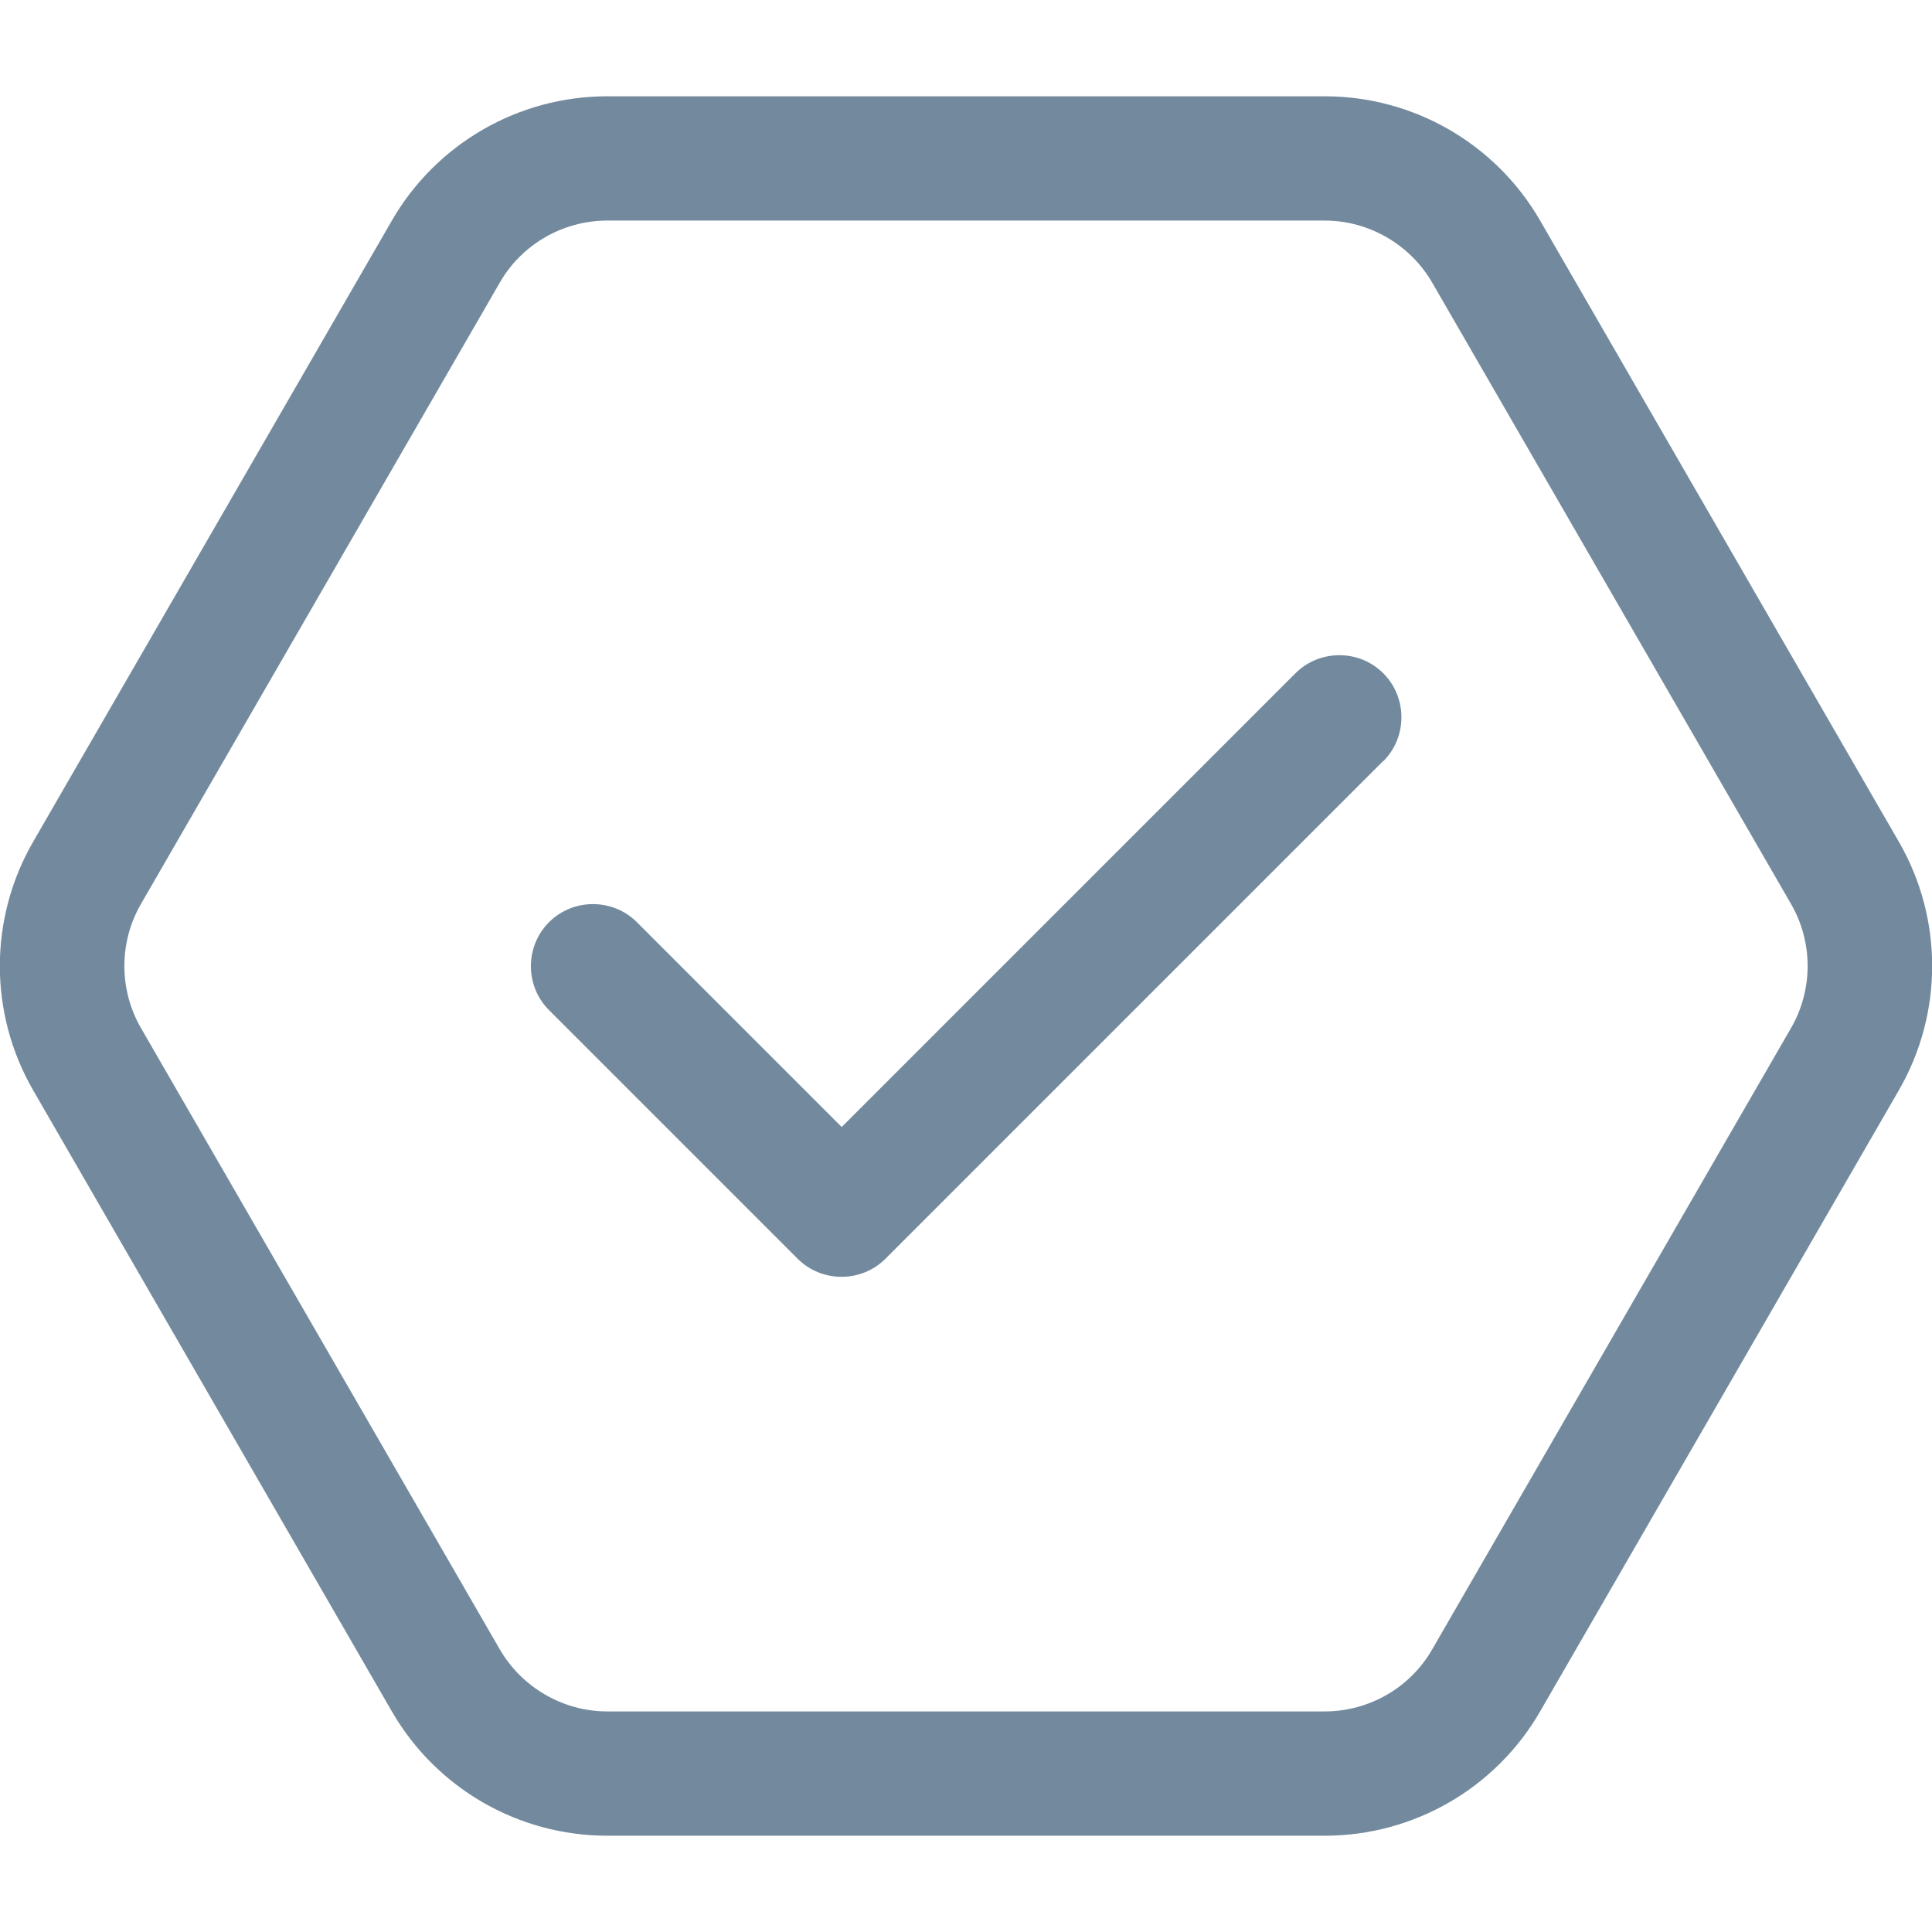
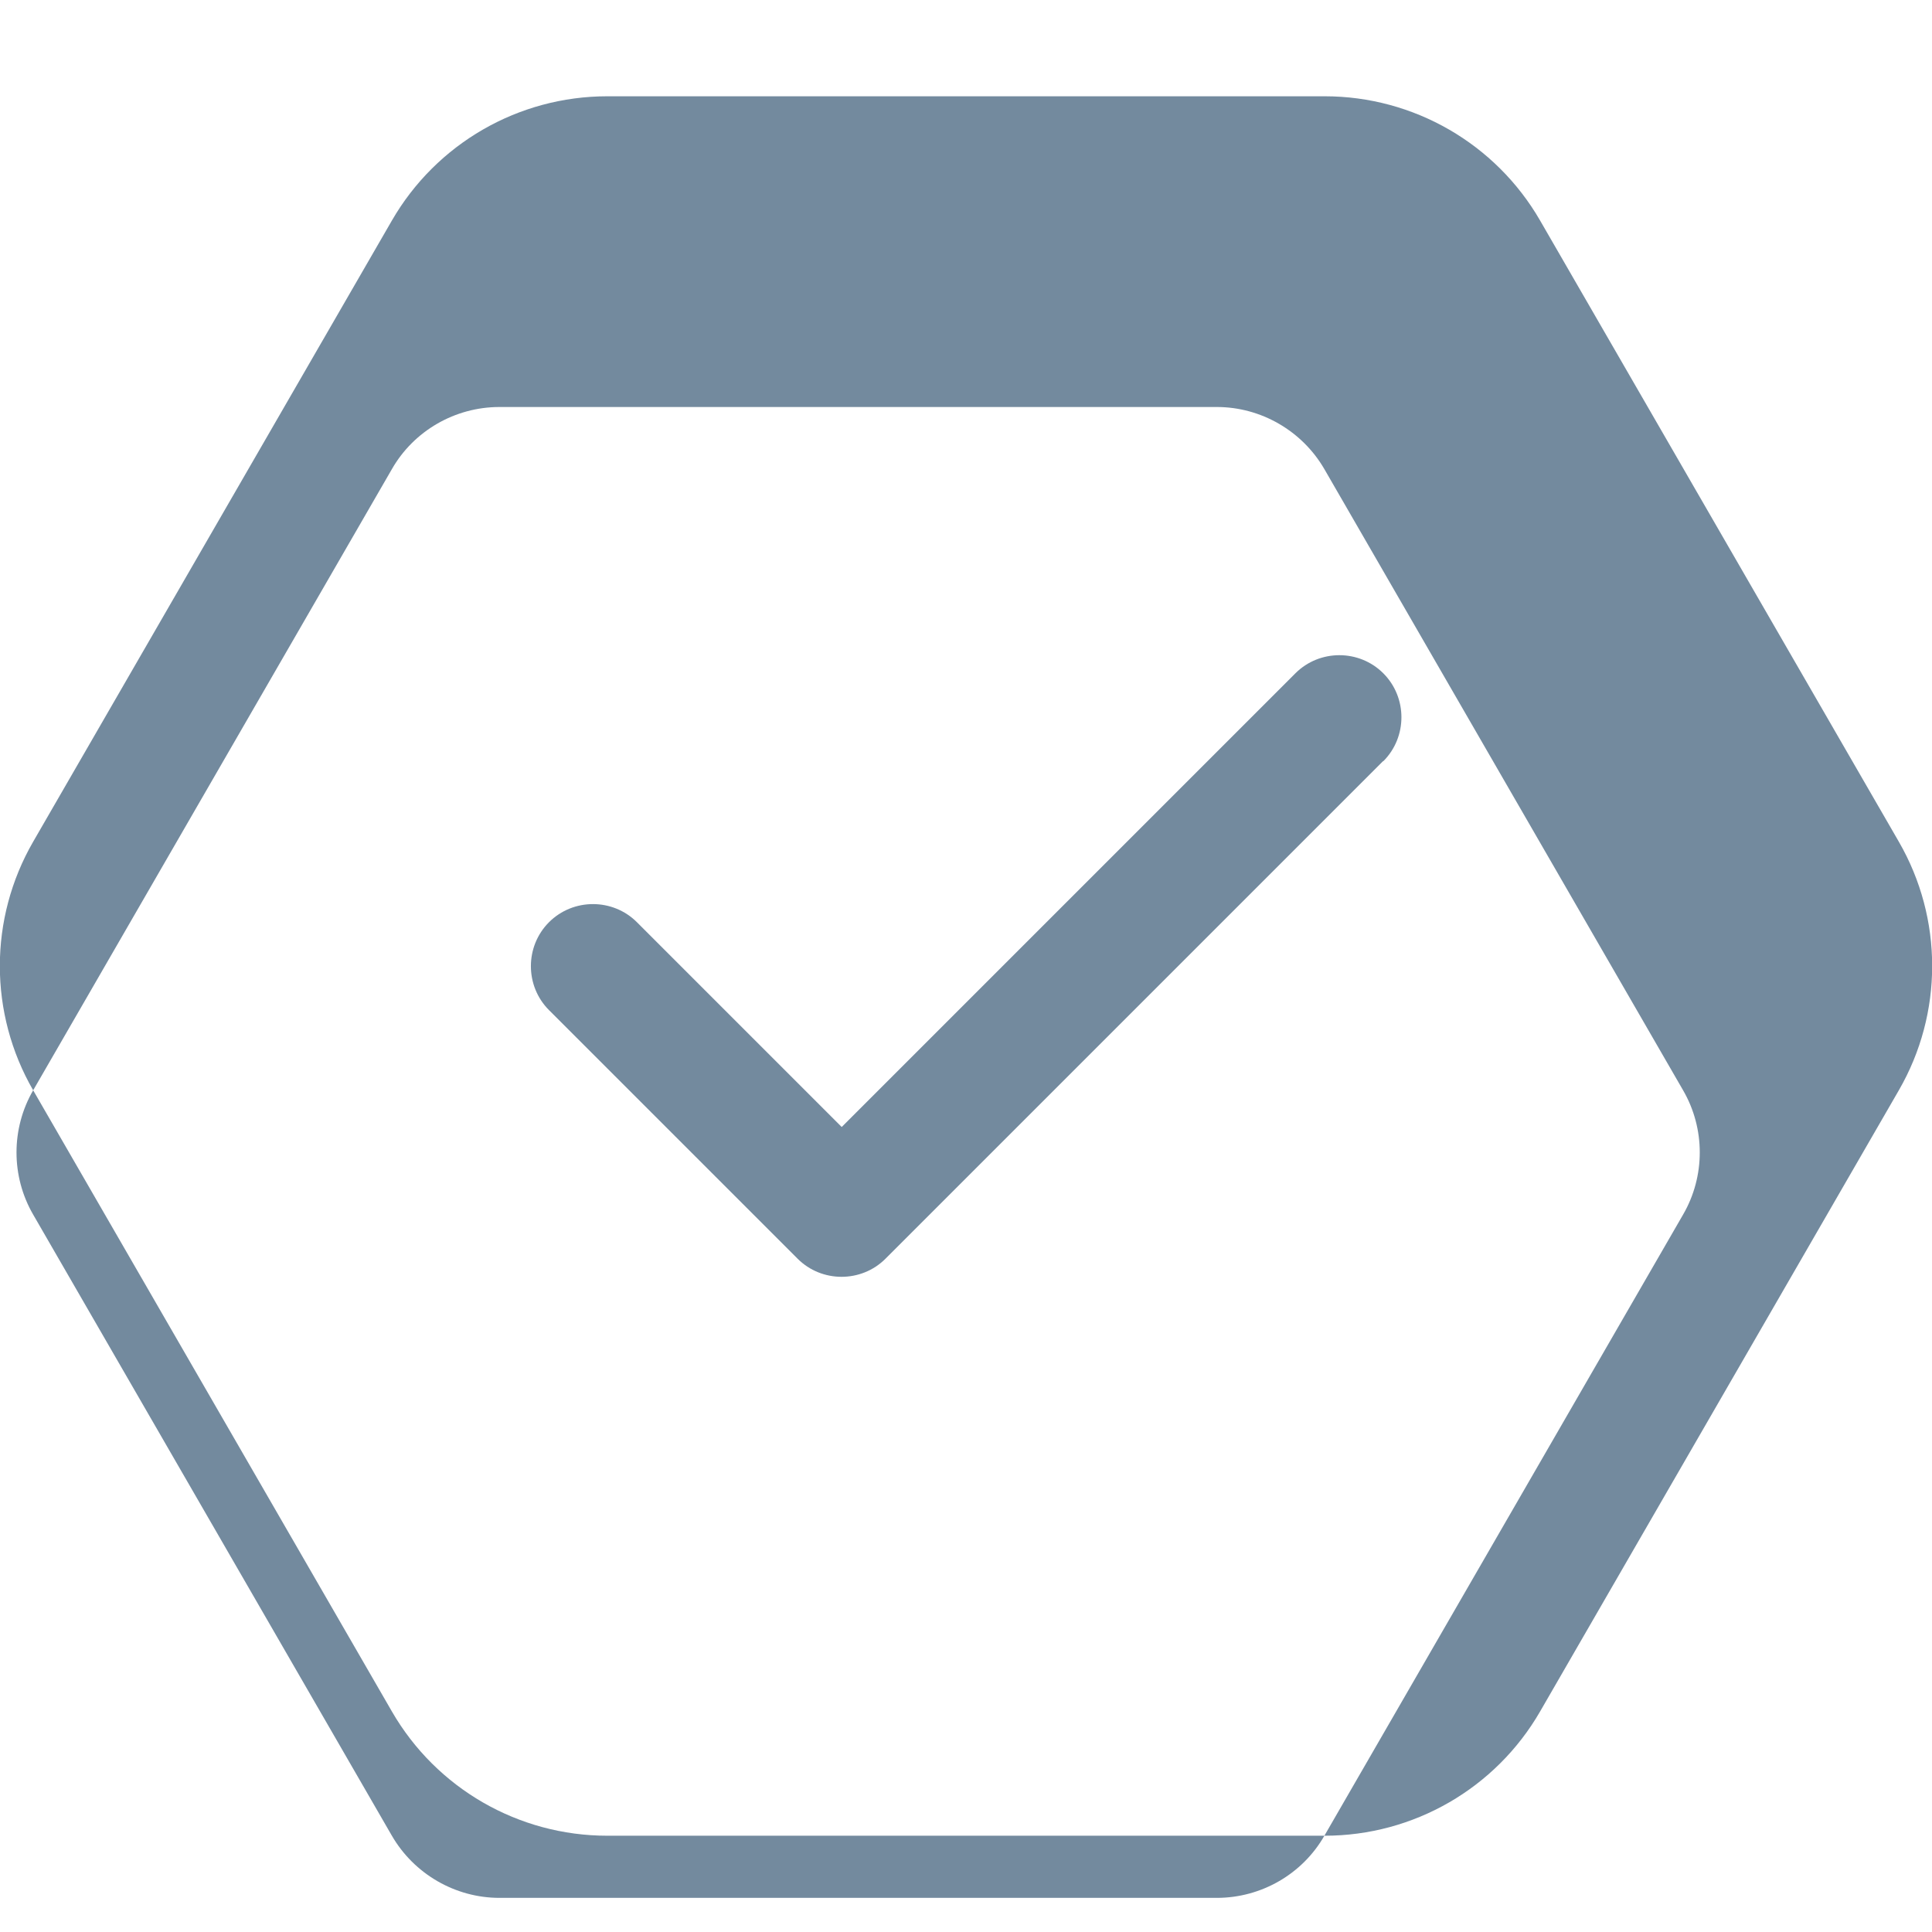
<svg xmlns="http://www.w3.org/2000/svg" id="Ebene_1" data-name="Ebene 1" version="1.1" viewBox="0 0 600 600">
  <defs>
    <style> .cls-1 { fill: #738a9e; stroke-width: 0px; } </style>
  </defs>
-   <path class="cls-1" d="M10.3,338.6c-13.8-23.9-13.8-53.3,0-77.2L121.7,68.5c13.8-23.9,39.3-38.6,66.9-38.6h222.8c27.6,0,53.1,14.7,66.9,38.6l111.4,192.9c13.8,23.9,13.8,53.3,0,77.2l-111.4,192.9c-13.8,23.9-39.3,38.6-66.9,38.6h-222.8c-27.6,0-53.1-14.7-66.9-38.6L10.3,338.6ZM43.8,280.7c-6.9,11.9-6.9,26.7,0,38.6l111.4,192.9c6.9,11.9,19.7,19.3,33.4,19.3h222.8c13.8,0,26.6-7.4,33.4-19.3l111.4-192.9c6.9-11.9,6.9-26.7,0-38.6l-111.4-192.9c-6.9-11.9-19.7-19.3-33.4-19.3h-222.8c-13.8,0-26.6,7.4-33.4,19.3l-111.4,192.9ZM429.5,236.4l-154.5,154.5c-7.5,7.5-19.8,7.5-27.3,0l-77.2-77.2c-7.5-7.5-7.5-19.8,0-27.3s19.8-7.5,27.3,0l63.6,63.6,140.9-140.9c7.5-7.5,19.8-7.5,27.3,0,7.5,7.5,7.5,19.8,0,27.3Z" />
+   <path class="cls-1" d="M10.3,338.6c-13.8-23.9-13.8-53.3,0-77.2L121.7,68.5c13.8-23.9,39.3-38.6,66.9-38.6h222.8c27.6,0,53.1,14.7,66.9,38.6l111.4,192.9c13.8,23.9,13.8,53.3,0,77.2l-111.4,192.9c-13.8,23.9-39.3,38.6-66.9,38.6h-222.8c-27.6,0-53.1-14.7-66.9-38.6L10.3,338.6Zc-6.9,11.9-6.9,26.7,0,38.6l111.4,192.9c6.9,11.9,19.7,19.3,33.4,19.3h222.8c13.8,0,26.6-7.4,33.4-19.3l111.4-192.9c6.9-11.9,6.9-26.7,0-38.6l-111.4-192.9c-6.9-11.9-19.7-19.3-33.4-19.3h-222.8c-13.8,0-26.6,7.4-33.4,19.3l-111.4,192.9ZM429.5,236.4l-154.5,154.5c-7.5,7.5-19.8,7.5-27.3,0l-77.2-77.2c-7.5-7.5-7.5-19.8,0-27.3s19.8-7.5,27.3,0l63.6,63.6,140.9-140.9c7.5-7.5,19.8-7.5,27.3,0,7.5,7.5,7.5,19.8,0,27.3Z" />
</svg>